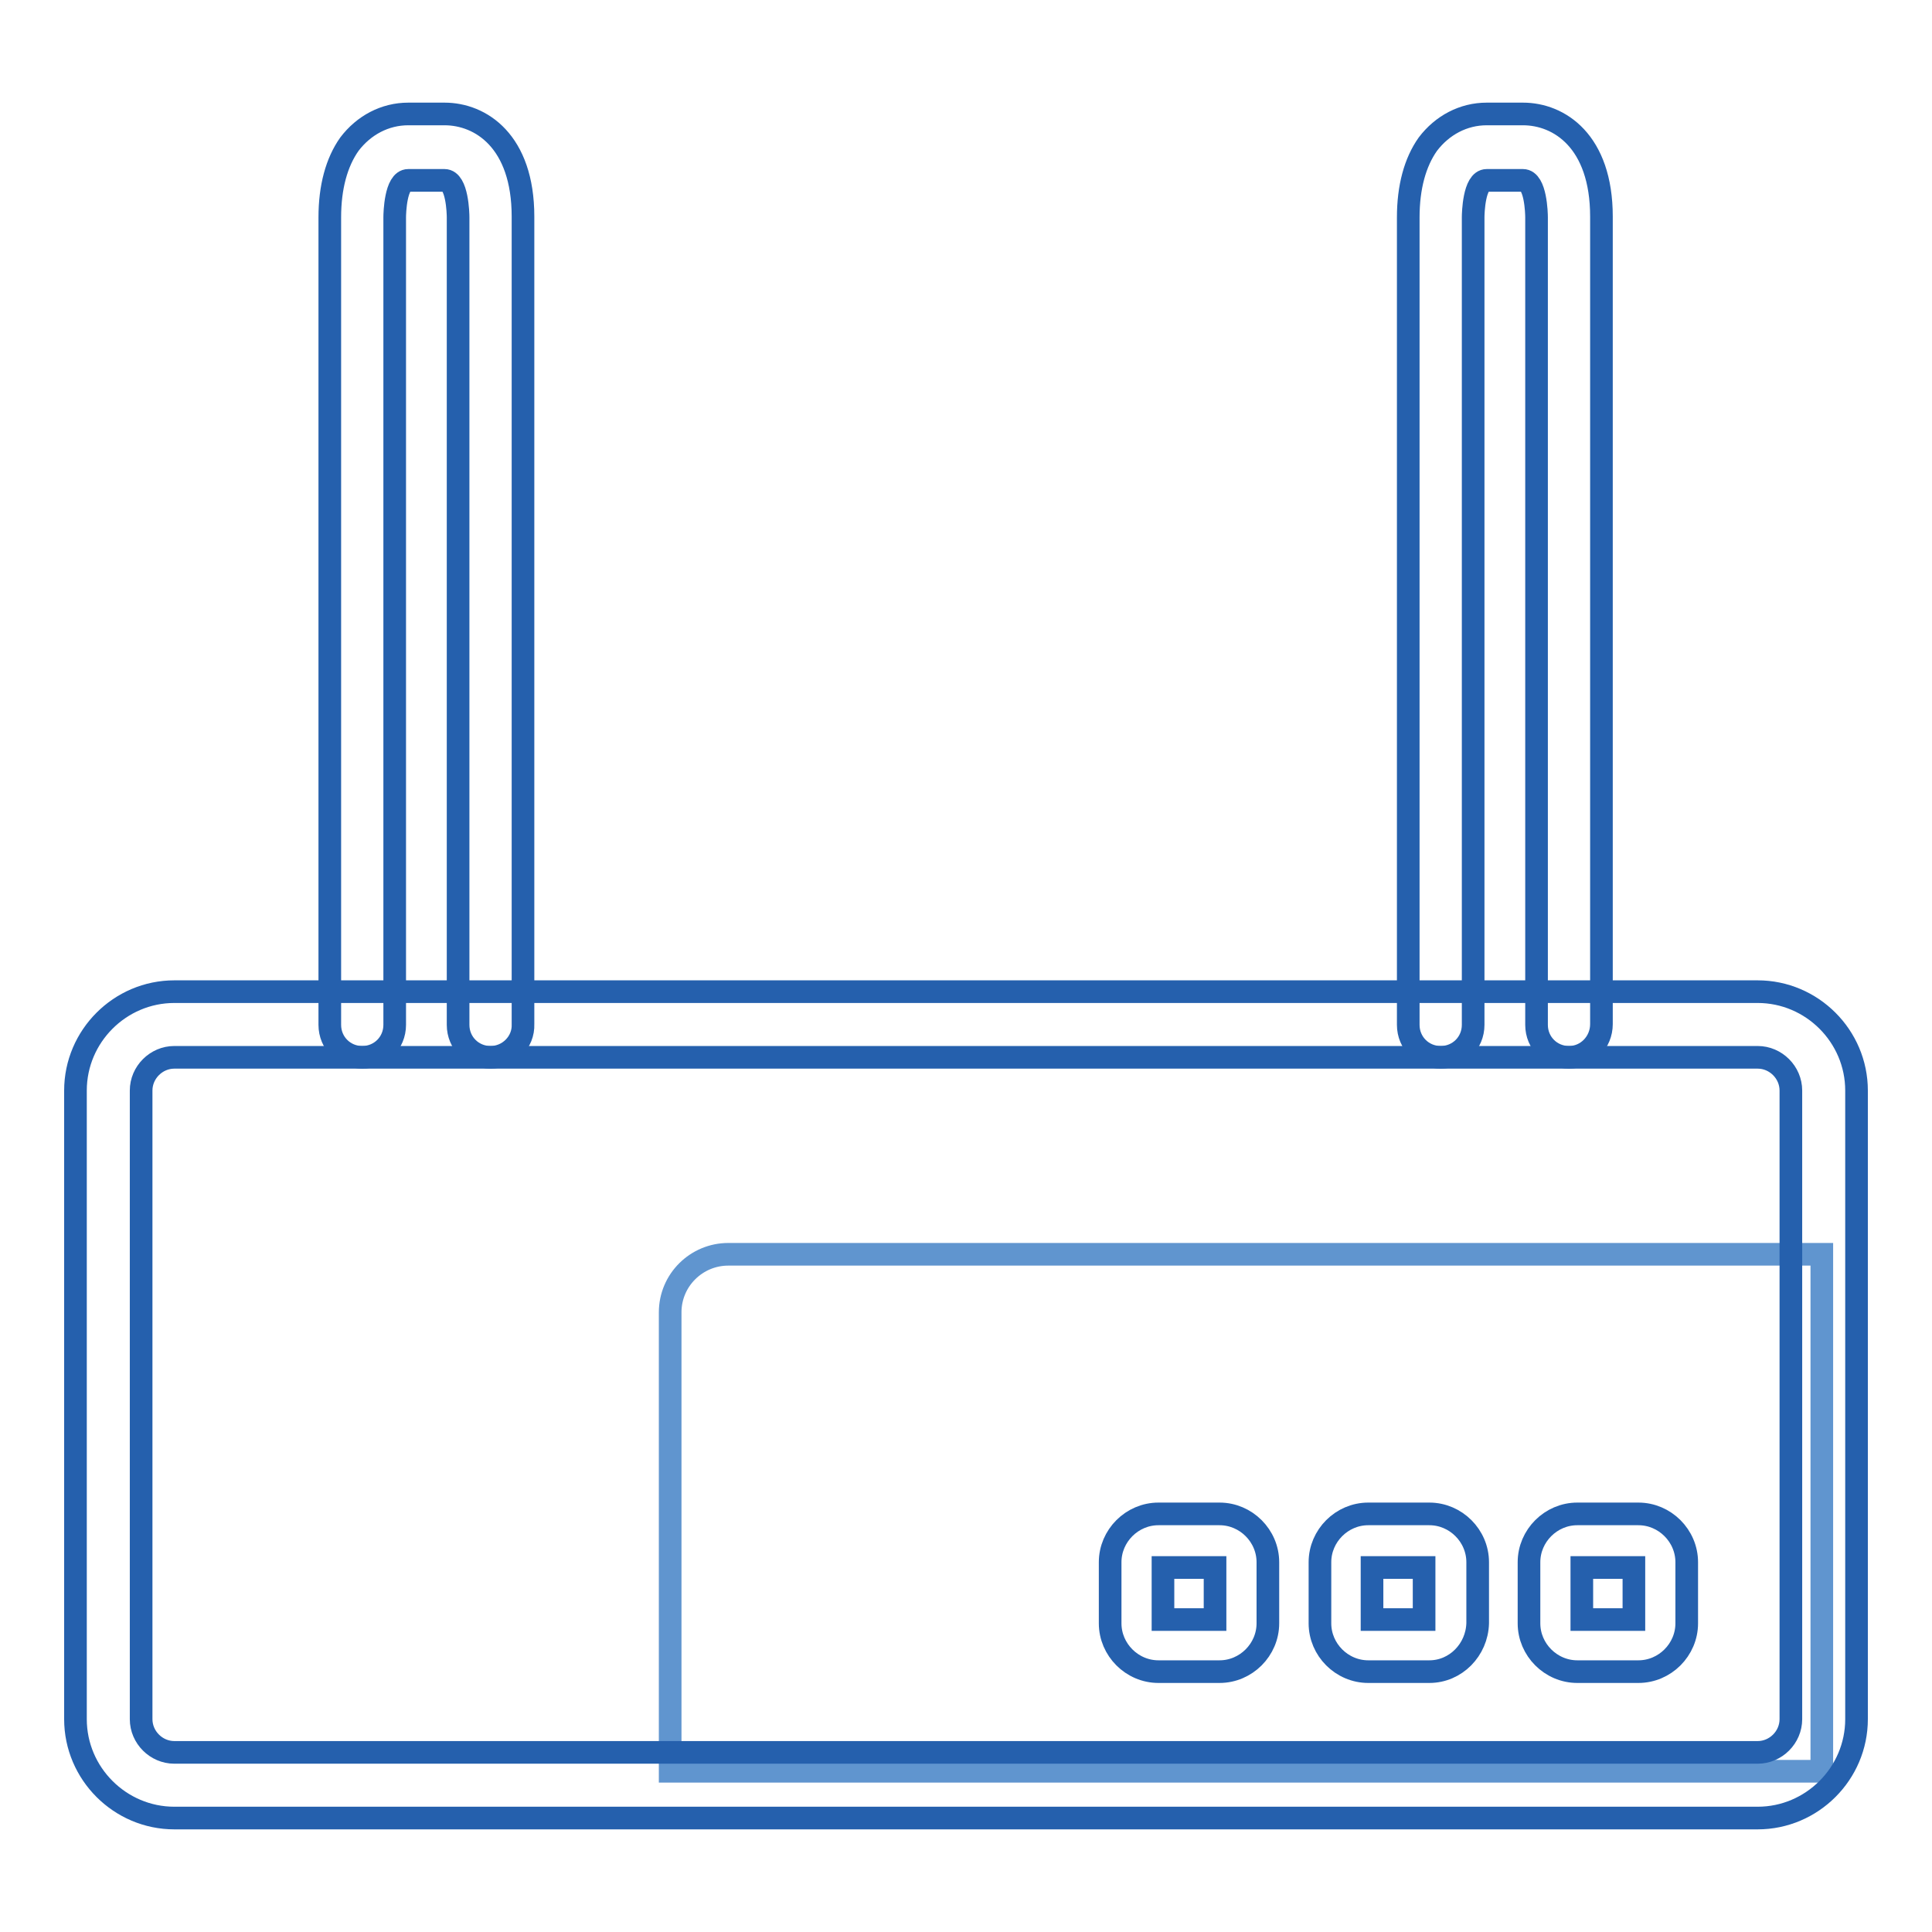
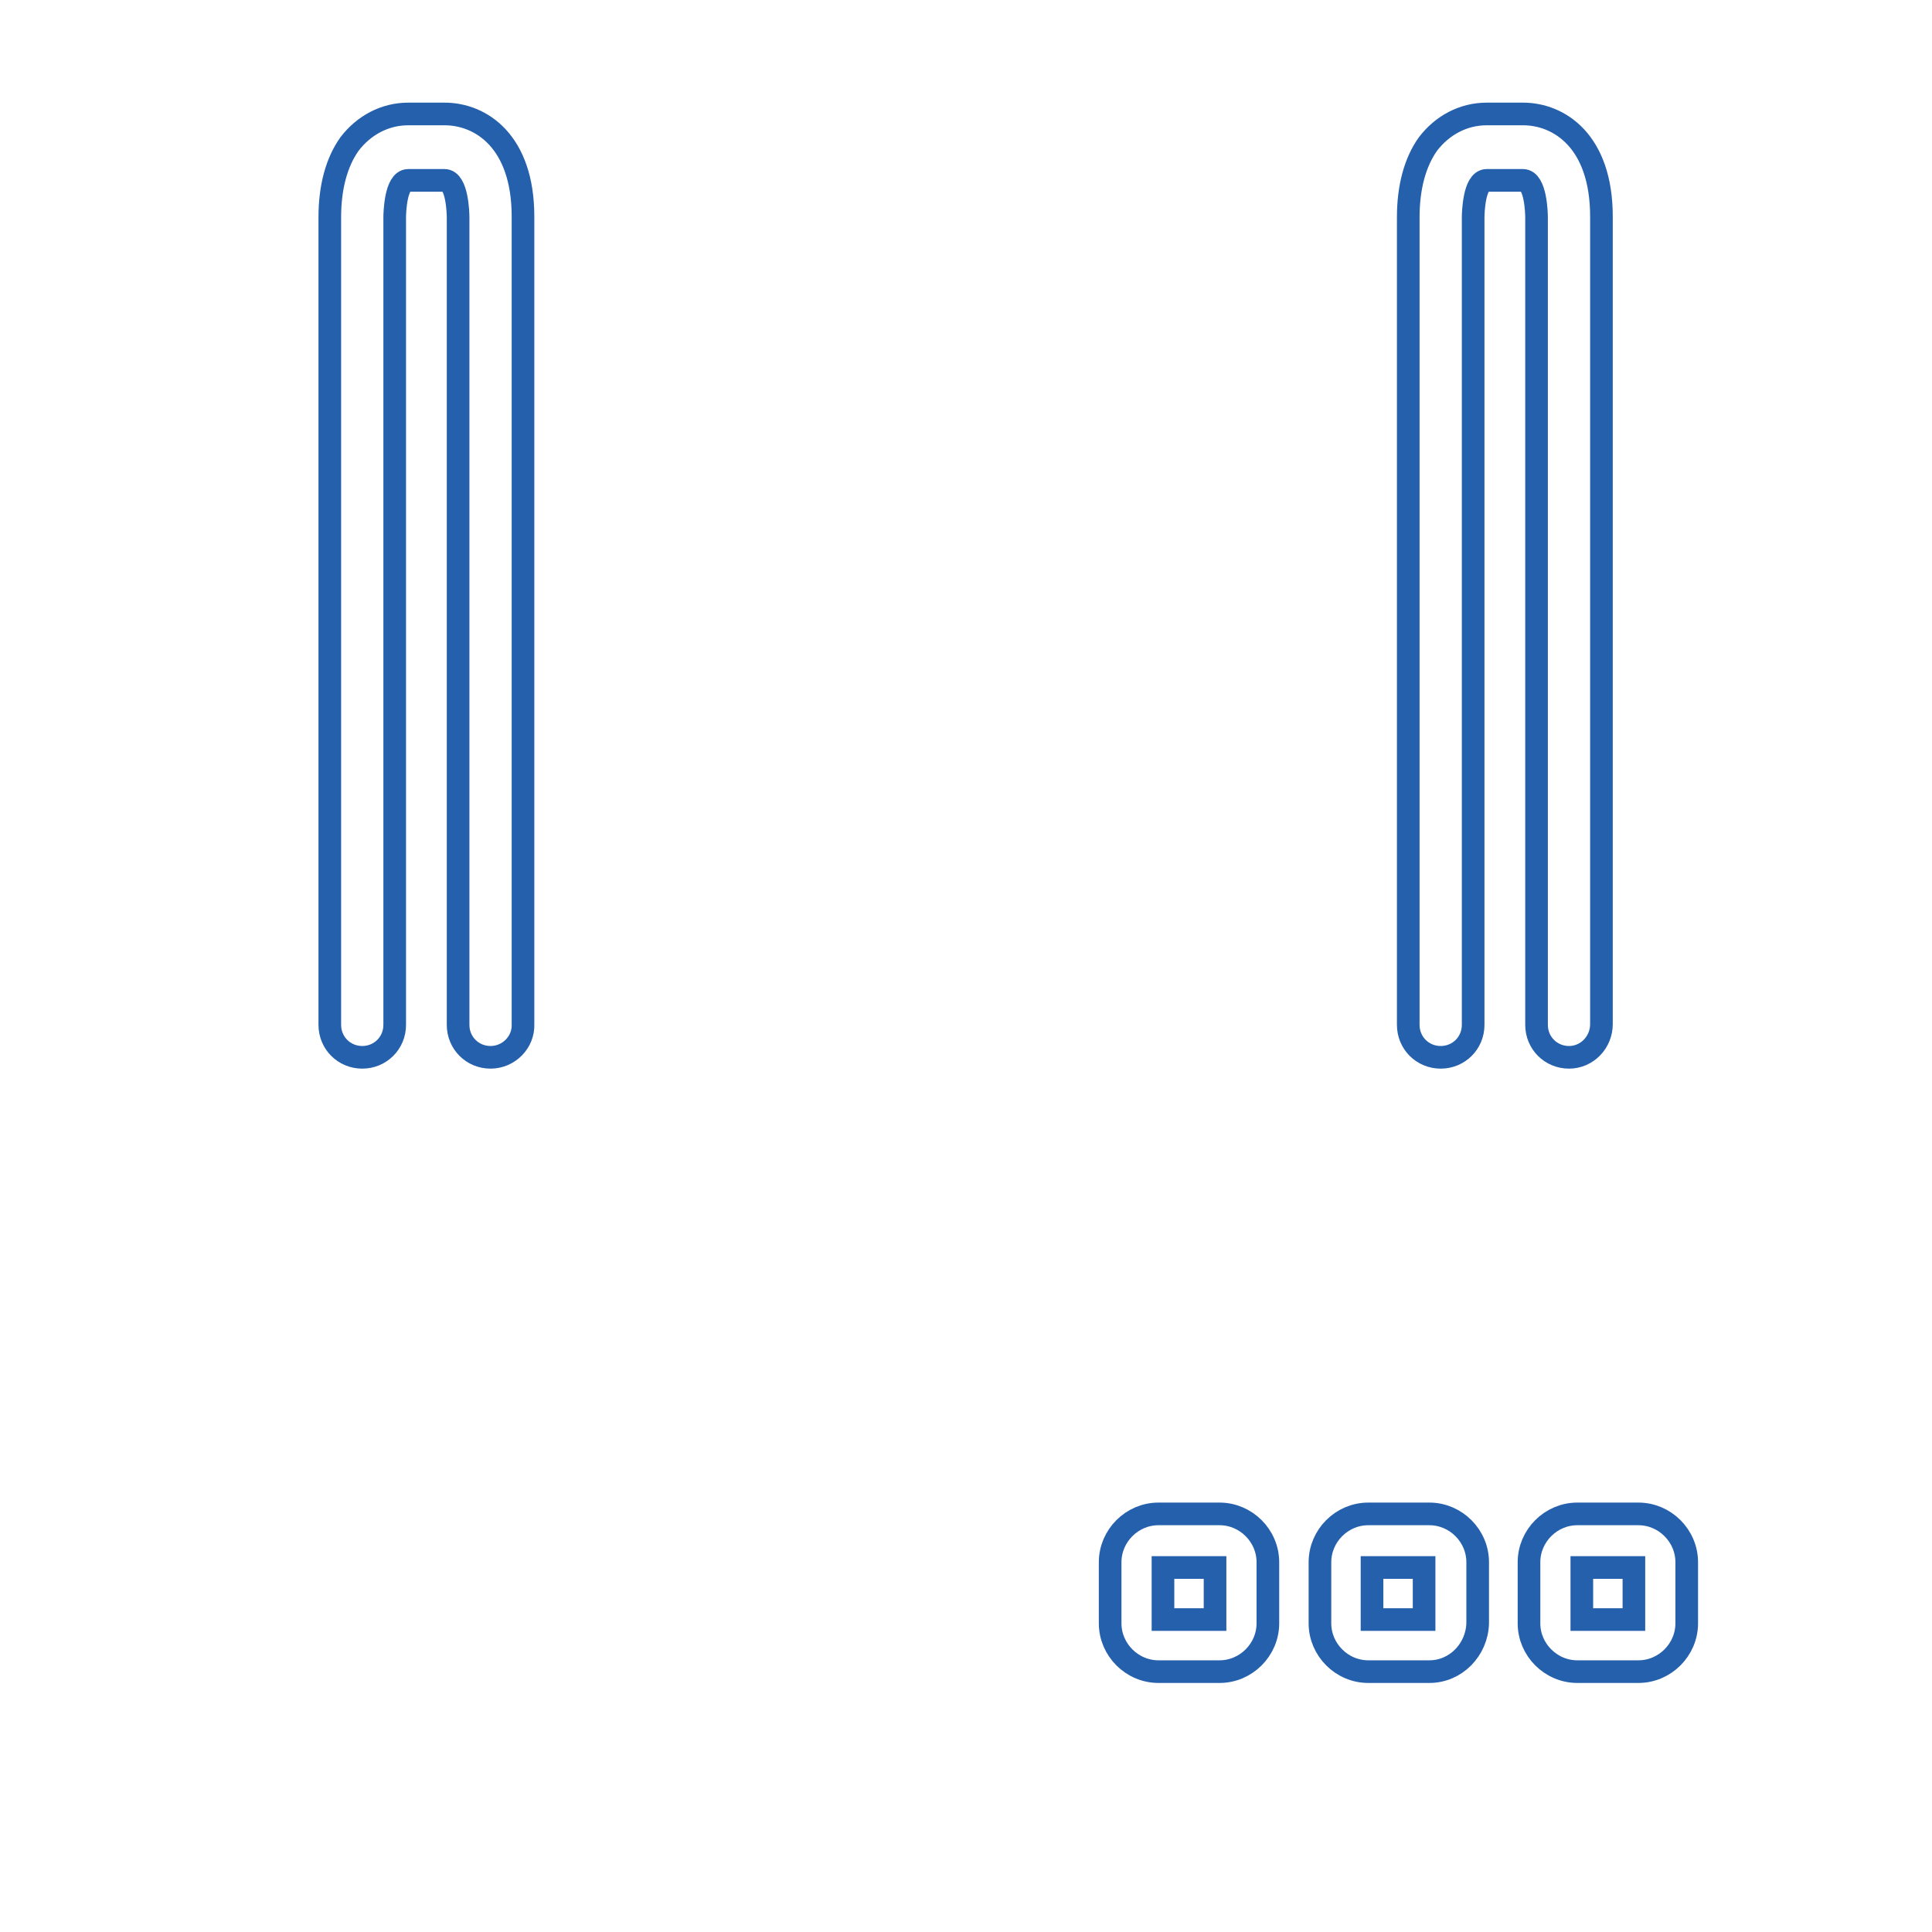
<svg xmlns="http://www.w3.org/2000/svg" version="1.1" x="0px" y="0px" viewBox="0 0 256 256" enable-background="new 0 0 256 256" xml:space="preserve">
  <g>
-     <path stroke-width="3" fill-opacity="0" stroke="#6095cf" d="M241.4,234.7H88.8v-60.8c0-4.3,3.5-7.7,7.7-7.7h144.9V234.7z" />
-     <path stroke-width="3" fill-opacity="0" stroke="#2560ad" d="M232.9,240.9H23.1c-7.2,0-13.1-5.9-13.1-13.1v-83.3c0-7.2,5.9-13.1,13.1-13.1h209.8 c7.2,0,13.1,5.9,13.1,13.1v83.3C246,235,240.1,240.9,232.9,240.9z M23.1,140.1c-2.4,0-4.4,2-4.4,4.4v83.3c0,2.4,2,4.4,4.4,4.4 h209.8c2.4,0,4.4-2,4.4-4.4v-83.3c0-2.4-2-4.4-4.4-4.4H23.1z" />
    <path stroke-width="3" fill-opacity="0" stroke="#2560ad" d="M217.1,221.5H209c-3.5,0-6.4-2.9-6.4-6.4V207c0-3.5,2.9-6.4,6.4-6.4h8.1c3.5,0,6.4,2.9,6.4,6.4v8.1 C223.5,218.6,220.6,221.5,217.1,221.5z M209.6,214.6h6.9v-6.9h-6.9V214.6z M189.4,221.5h-8.1c-3.5,0-6.4-2.9-6.4-6.4V207 c0-3.5,2.9-6.4,6.4-6.4h8.1c3.5,0,6.4,2.9,6.4,6.4v8.1C195.7,218.6,192.9,221.5,189.4,221.5z M181.8,214.6h6.9v-6.9h-6.9V214.6z  M161.6,221.5h-8.1c-3.5,0-6.4-2.9-6.4-6.4V207c0-3.5,2.9-6.4,6.4-6.4h8.1c3.5,0,6.4,2.9,6.4,6.4v8.1 C168,218.6,165.1,221.5,161.6,221.5z M154.1,214.6h6.9v-6.9h-6.9V214.6z M65,140.1c-2.4,0-4.3-1.9-4.3-4.3v-107 c0-0.5-0.1-4.9-1.8-4.9h-4.8c-1.7,0-1.8,4.4-1.8,4.9v107c0,2.4-1.9,4.3-4.3,4.3c-2.4,0-4.3-1.9-4.3-4.3v-107c0-4,0.9-7.3,2.6-9.7 c1.9-2.5,4.7-4,7.8-4h4.8c4.8,0,10.4,3.6,10.4,13.6v107C69.4,138.1,67.4,140.1,65,140.1z M207.9,140.1c-2.4,0-4.3-1.9-4.3-4.3v-107 c0-0.5-0.1-4.9-1.8-4.9H197c-1.7,0-1.8,4.4-1.8,4.9v107c0,2.4-1.9,4.3-4.3,4.3c-2.4,0-4.3-1.9-4.3-4.3v-107c0-4,0.9-7.3,2.6-9.7 c1.9-2.5,4.7-4,7.8-4h4.8c4.8,0,10.4,3.6,10.4,13.6v107C212.2,138.1,210.3,140.1,207.9,140.1z" />
  </g>
</svg>